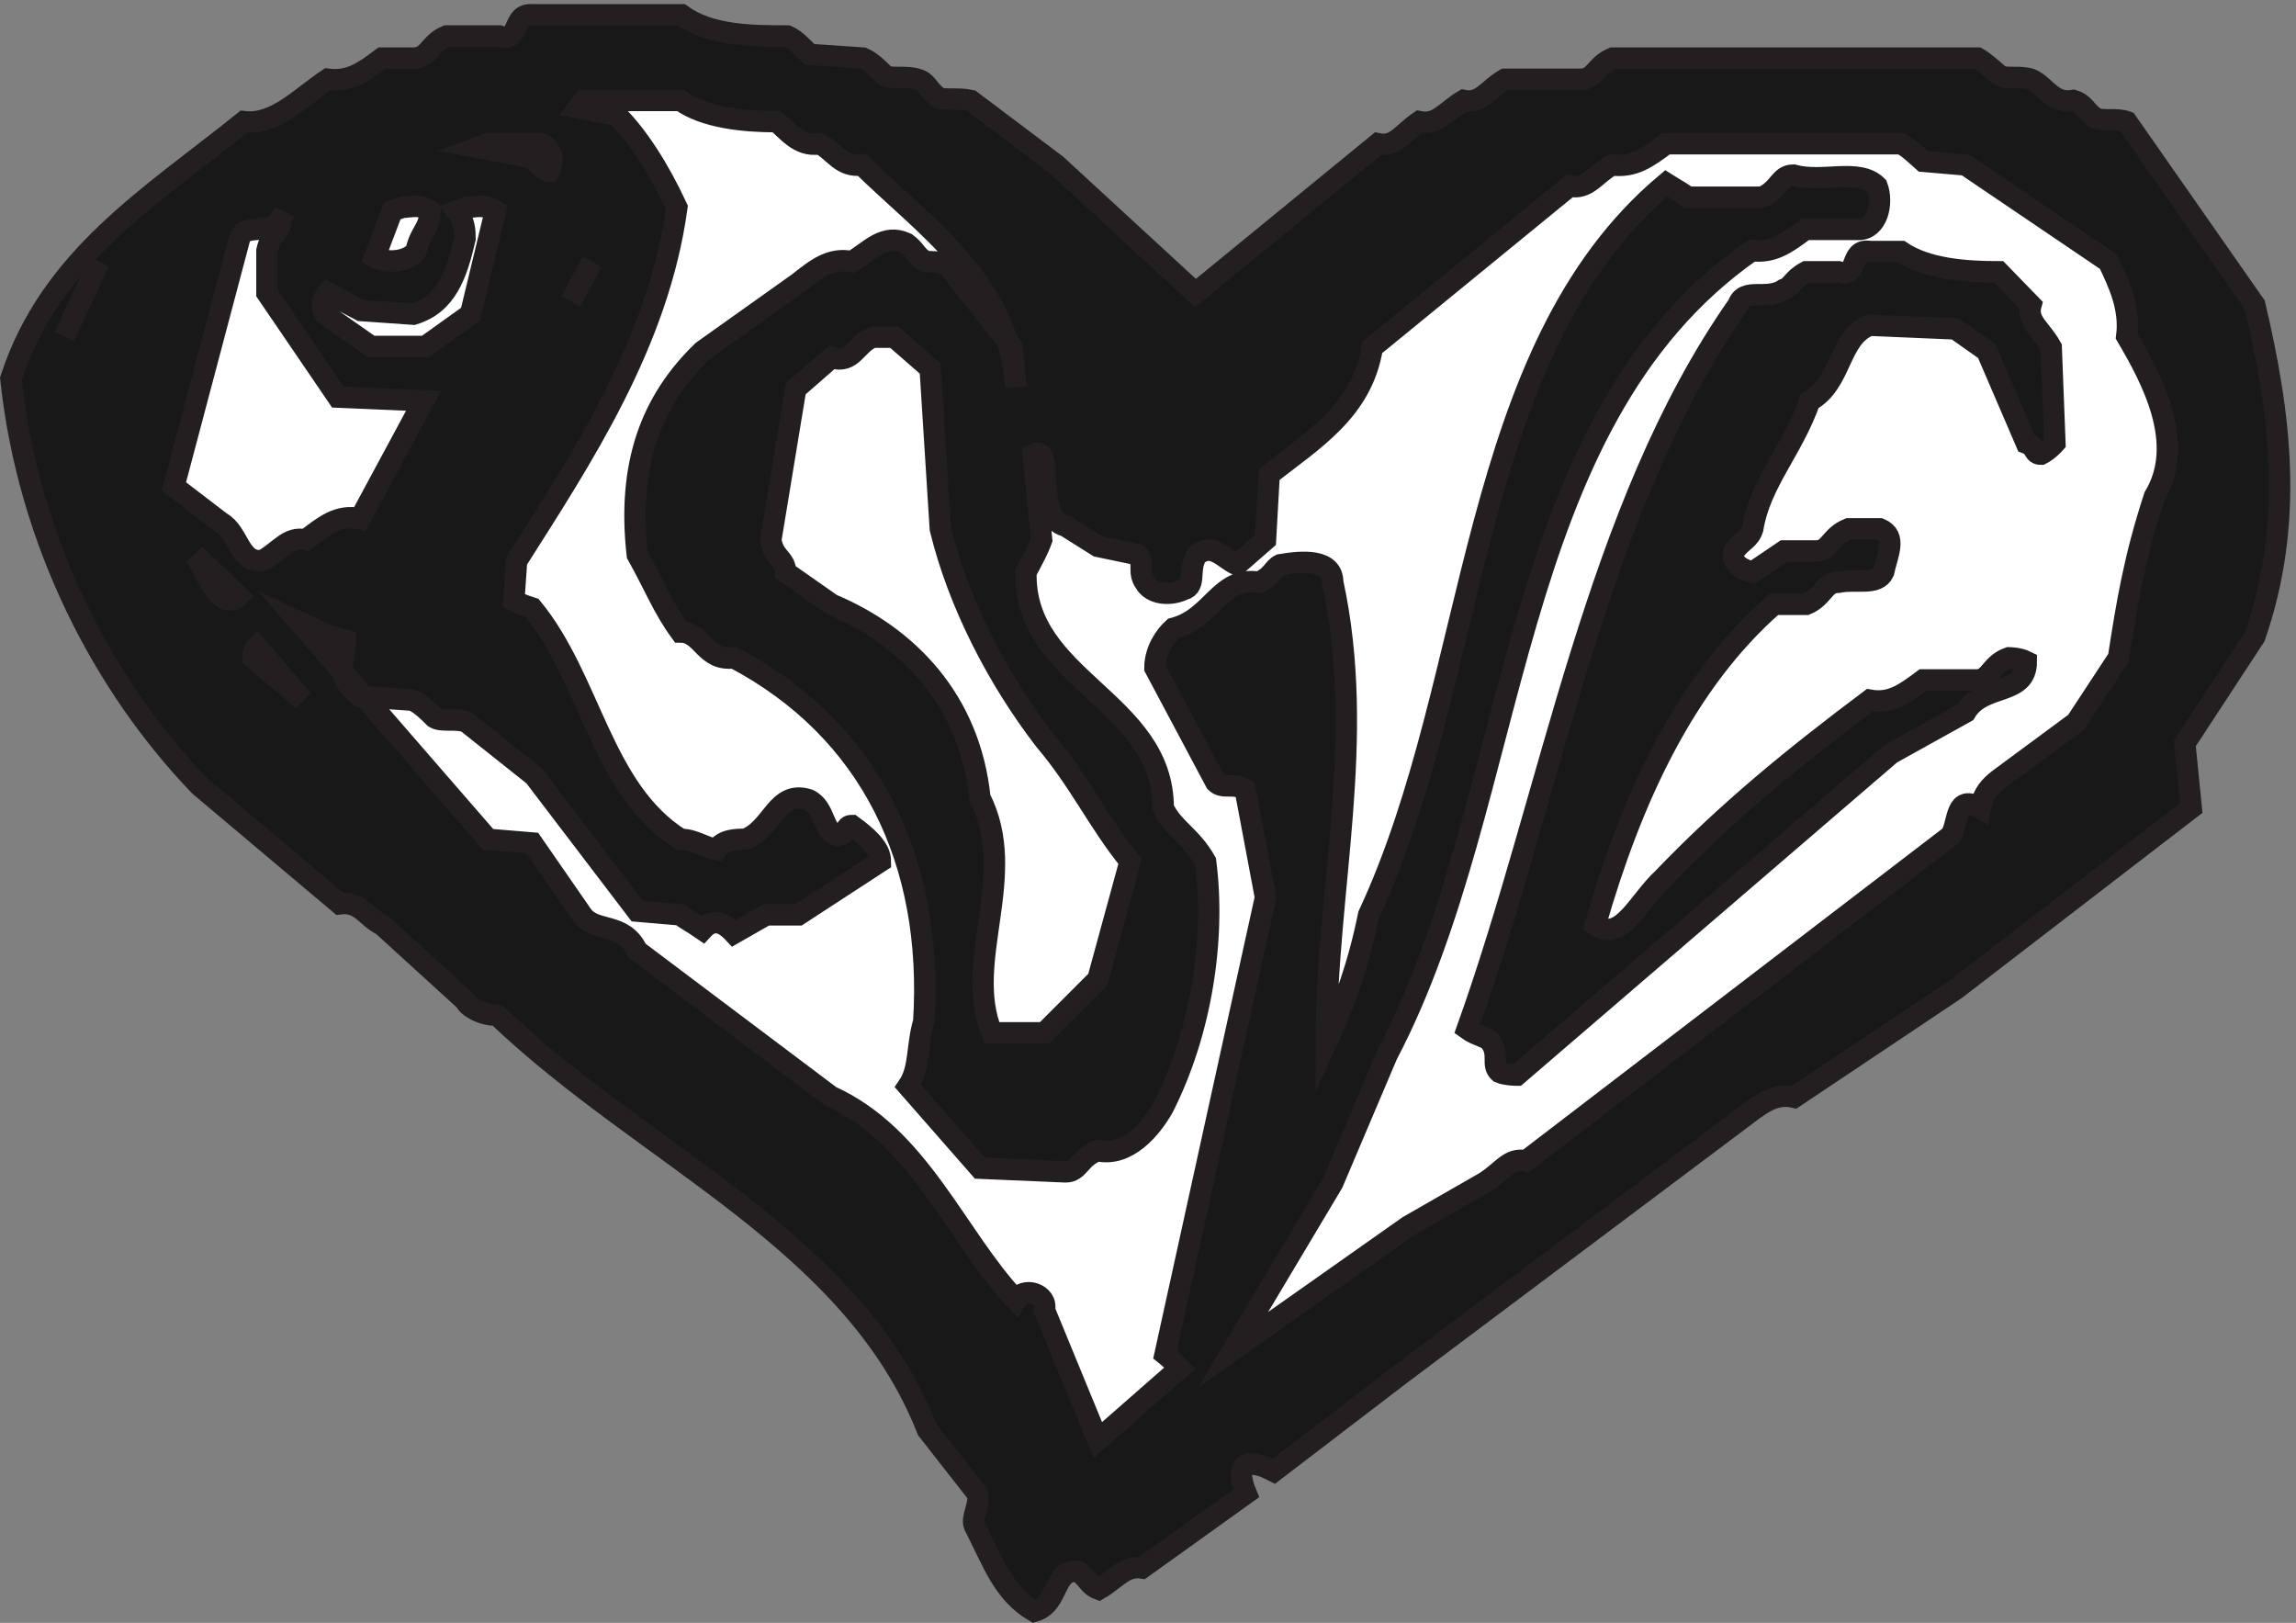
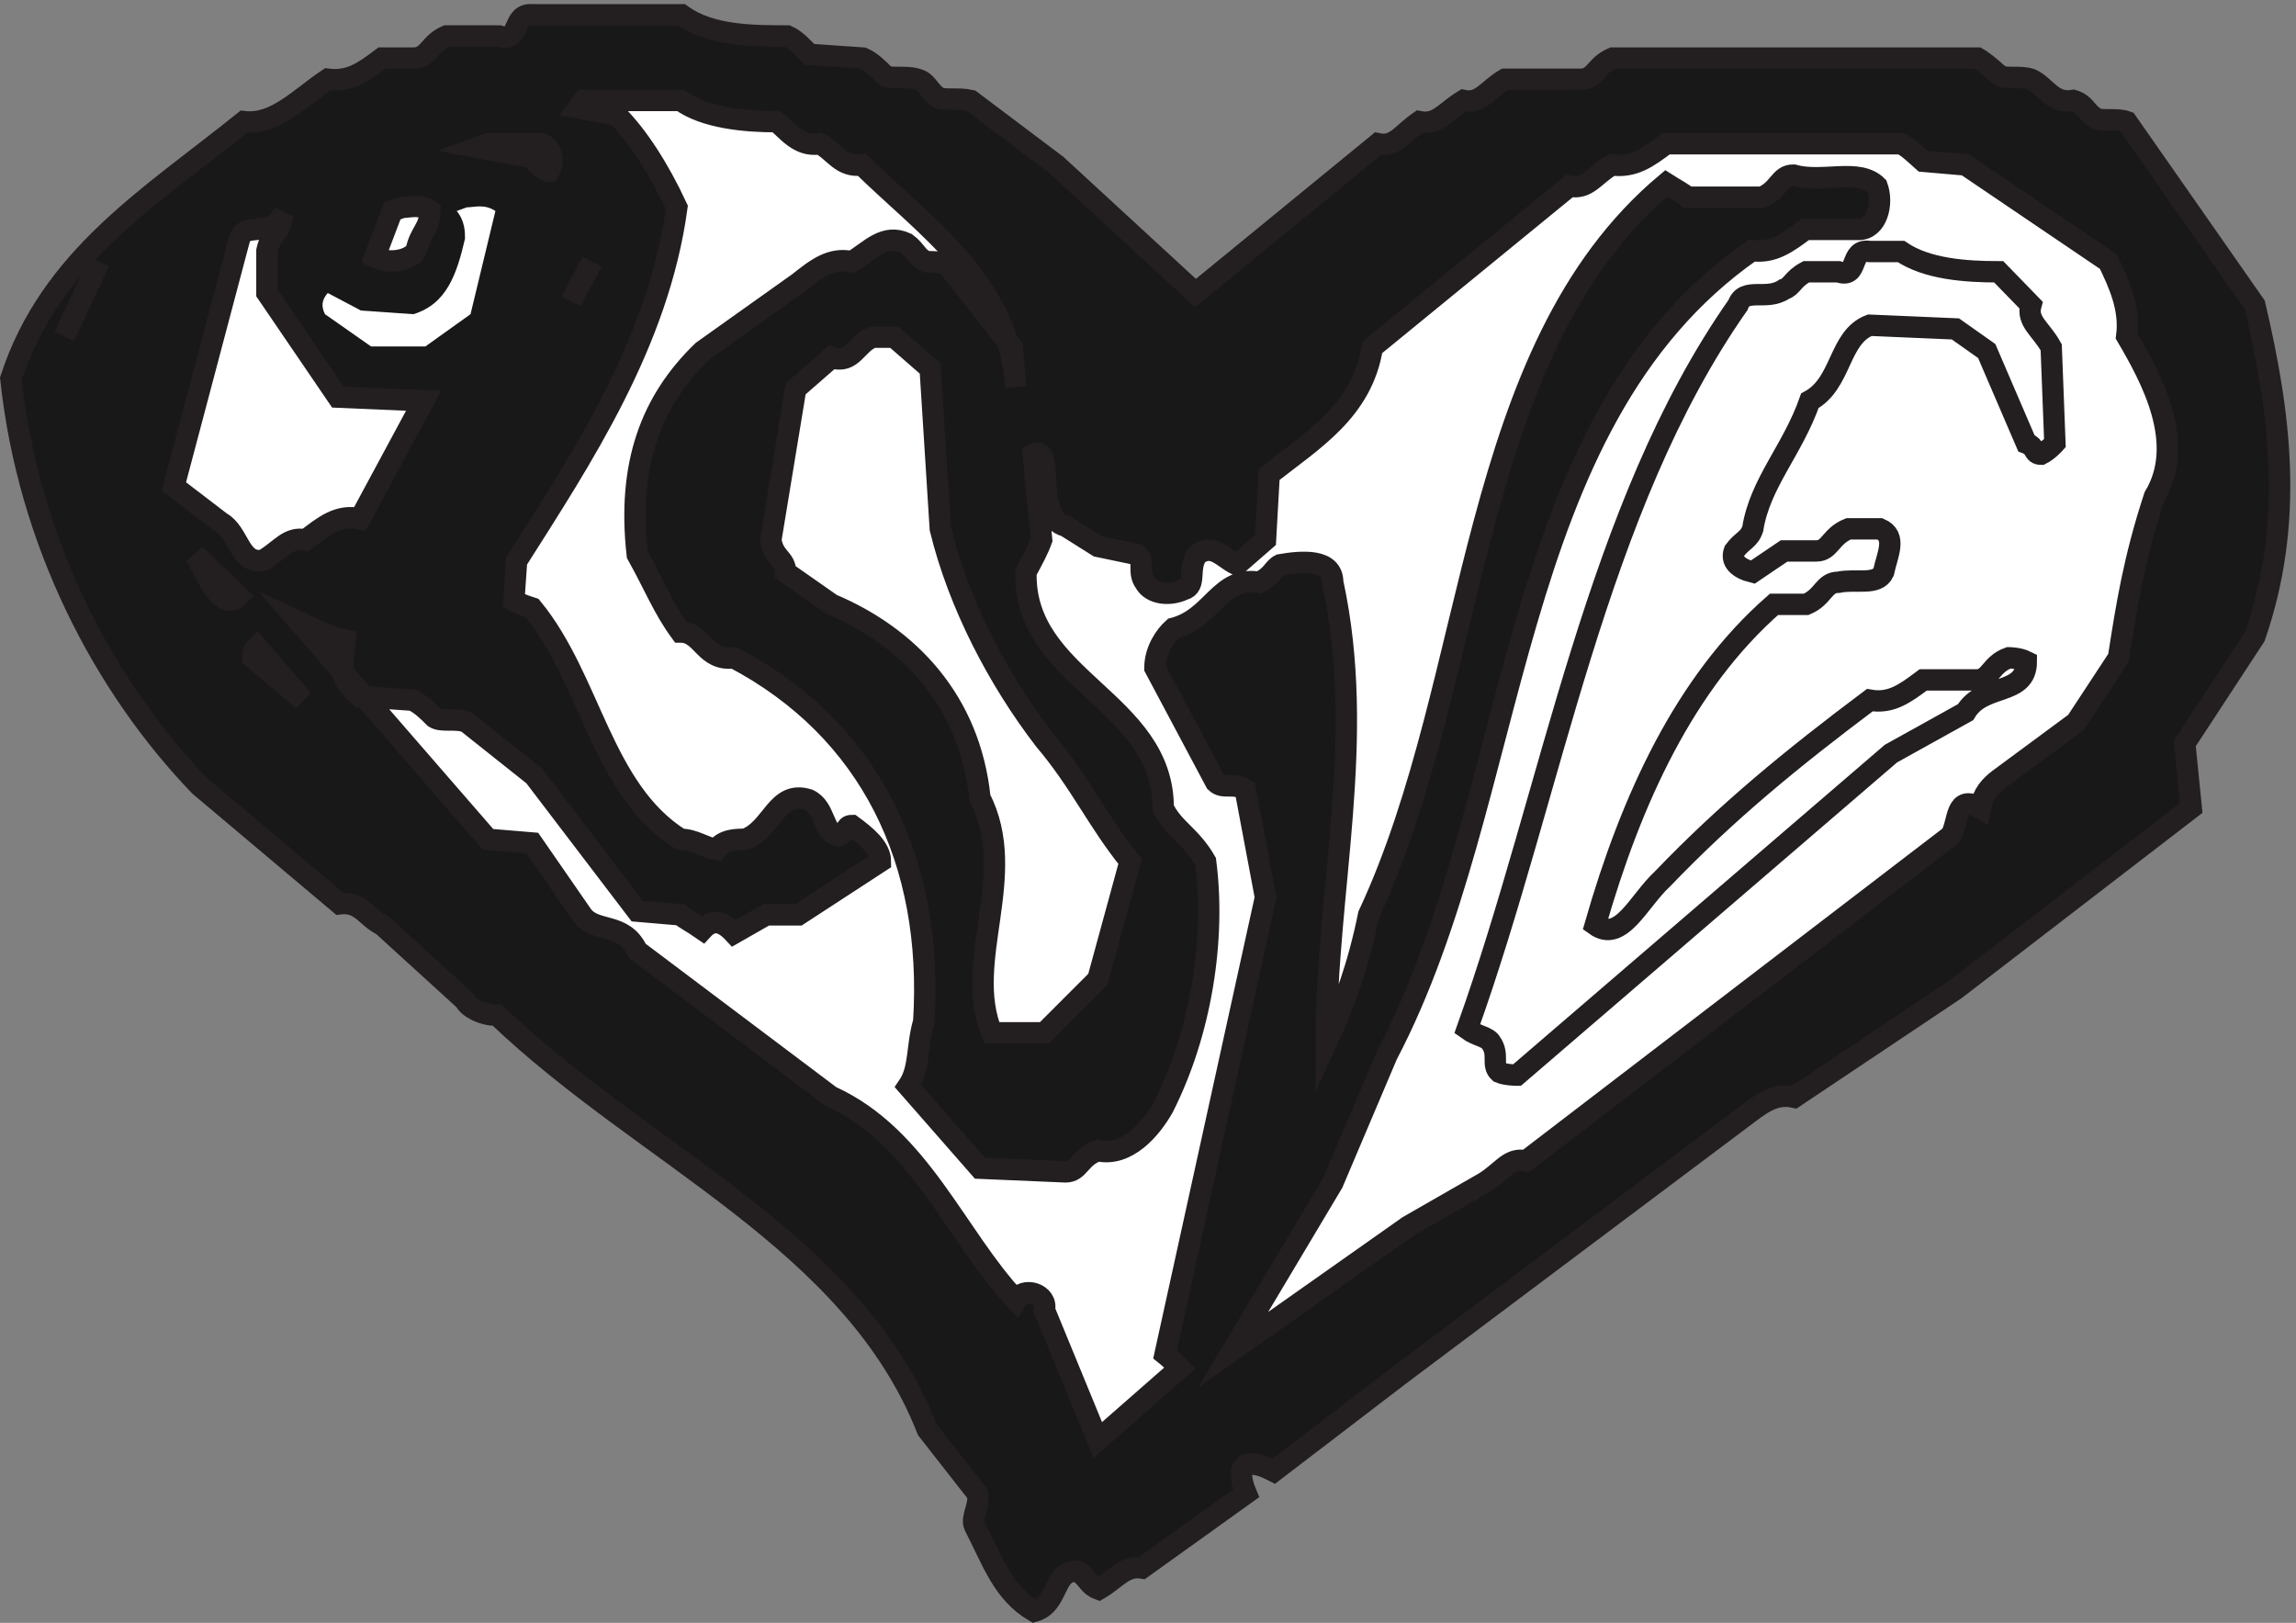
<svg xmlns="http://www.w3.org/2000/svg" xml:space="preserve" width="107.169" height="75.741">
  <rect width="100%" height="100%" fill="#808080" stroke="none" />
  <path d="M186.313 563.637h52.371c10.019-7.43 25.211-7.43 37.179-7.43 2.91-1.289 5.489-4.199 7.75-6.469l18.75-1.289c2.91-1.289 5.18-3.562 7.762-6.14 2.27-1.289 7.438 0 11.32-1.289 3.547-.973 3.547-3.563 7.43-6.473 2.27-.969 7.117 0 11.32-.969l30.059-22.629 48.82-44.941 64.008 52.379c6.141-1.297 8.402 3.551 14.543 7.75 6.469-1.289 9.059 3.562 15.52 7.441 6.14-1.289 8.41 3.879 14.546 7.442h26.512c5.172 0 5.172 4.839 11.309 7.429h128.023c2.258-1.289 4.848-3.562 7.758-6.14 2.262-1.289 7.109 0 10.992-1.289 5.168-2.27 7.438-8.731 14.867-7.442 4.2-1.289 4.2-3.879 7.762-6.14 2.258-1.301 7.438 0 10.988-1.301l44.942-64.328c9.051-38.469 13.898-76.289 0-116.379l-24.571-37.5 2.262-22.633-82.762-63.68-56.57-37.828c-7.109 1.617-11.961-2.582-18.43-7.43L490.512 86.156 446.555 52.54c-2.59 1.3-4.852 2.59-9.063 2.59-3.547-1.29-2.258-6.473-.64-10.352l-36.528-26.18c-6.14.97-9.051-3.878-15.199-7.44-3.551 1.3-3.551 3.562-7.113 6.152-9.047 1.289-6.457-11.32-15.52-13.91-10.988 6.468-14.539 17.46-21.008 30.07-1.289 2.91 2.258 7.758.969 11.308L324.992 67.09c-26.179 66.598-98.918 95.687-150.969 145.469-5.488 0-10.339 2.91-11.308 5.179l-29.102 26.508c-5.172 2.262-7.429 8.402-14.871 7.434l-49.14 41.379c-33.618 34.918-60.118 85.347-66.27 142.89 13.902 42.668 48.82 63.688 81.793 90.188 10.988-1.289 19.719 8.41 29.418 14.883 7.762-.973 12.609 2.578 19.07 7.429h11c5.489 0 5.489 5.168 11.629 7.758h18.43c7.762-2.59 4.203 8.082 11.641 7.43" style="fill:#191818;fill-opacity:1;fill-rule:evenodd;stroke:none" transform="matrix(.133 0 0 -.133 .064 75.654)" />
  <path d="M186.313 563.637h52.371c10.019-7.43 25.211-7.43 37.179-7.43 2.91-1.289 5.489-4.199 7.75-6.469l18.75-1.289c2.91-1.289 5.18-3.562 7.762-6.14 2.27-1.289 7.438 0 11.32-1.289 3.547-.973 3.547-3.563 7.43-6.473 2.27-.969 7.117 0 11.32-.969l30.059-22.629 48.82-44.941 64.008 52.379c6.141-1.297 8.402 3.551 14.543 7.75 6.469-1.289 9.059 3.562 15.52 7.441 6.14-1.289 8.41 3.879 14.546 7.442h26.512c5.172 0 5.172 4.839 11.309 7.429h128.023c2.258-1.289 4.848-3.562 7.758-6.14 2.262-1.289 7.109 0 10.992-1.289 5.168-2.27 7.438-8.731 14.867-7.442 4.2-1.289 4.2-3.879 7.762-6.14 2.258-1.301 7.438 0 10.988-1.301l44.942-64.328c9.051-38.469 13.898-76.289 0-116.379l-24.571-37.5 2.262-22.633-82.762-63.68-56.57-37.828c-7.109 1.617-11.961-2.582-18.43-7.43L490.512 86.156 446.555 52.54c-2.59 1.3-4.852 2.59-9.063 2.59-3.547-1.29-2.258-6.473-.64-10.352l-36.528-26.18c-6.14.97-9.051-3.878-15.199-7.44-3.551 1.3-3.551 3.562-7.113 6.152-9.047 1.289-6.457-11.32-15.52-13.91-10.988 6.468-14.539 17.46-21.008 30.07-1.289 2.91 2.258 7.758.969 11.308L324.992 67.09c-26.179 66.598-98.918 95.687-150.969 145.469-5.488 0-10.339 2.91-11.308 5.179l-29.102 26.508c-5.172 2.262-7.429 8.402-14.871 7.434l-49.14 41.379c-33.618 34.918-60.118 85.347-66.27 142.89 13.902 42.668 48.82 63.688 81.793 90.188 10.988-1.289 19.719 8.41 29.418 14.883 7.762-.973 12.609 2.578 19.07 7.429h11c5.489 0 5.489 5.168 11.629 7.758h18.43c7.762-2.59 4.203 8.082 11.641 7.43z" style="fill:none;stroke:#231f20;stroke-width:7.5;stroke-linecap:butt;stroke-linejoin:miter;stroke-miterlimit:10;stroke-dasharray:none;stroke-opacity:1" transform="matrix(.133 0 0 -.133 .064 75.654)" />
  <path d="M204.414 533.578h33.949c8.399-6.14 22.629-7.441 33.621-7.441 3.547-2.578 7.758-9.047 15.188-7.75 5.172-2.59 7.441-8.41 14.871-7.438 21.66-21.34 51.73-41.383 53.988-77.91l-1.289 13.899-22.629 28.769c-2.59 1.301-4.851 1.301-7.441 1.301-3.559 1.609-3.559 3.879-7.109 6.461-7.758 3.558-12.61-2.582-19.071-6.461-7.437 1.609-12.609-2.59-18.75-7.442l-33.629-23.918c-18.101-17.46-26.5-39.769-22.949-71.449 6.141-10.992 9.051-18.75 15.199-27.152 7.75 0 8.399-10.348 18.75-9.051 47.84-25.219 70.149-71.449 66.59-127.699-2.59-8.731-1.289-16.488-5.488-22.629l25.207-28.77 30.07-1.289c4.84 0 4.84 5.168 11.313 7.43 10.347-2.262 18.75 7.758 22.949 15.199 13.258 26.18 18.43 58.828 14.867 86.309-5.168 9.051-11.308 11.32-14.867 18.75 0 37.832-49.133 44.941-48.172 82.762 2.59 4.847 4.211 7.757 5.5 11.32l-2.91 30.059c7.762 3.878 0-22.629 11.32-25.211l11.313-7.118 13.898-2.91c2.59-2.261 0-6.14 2.59-9.691 2.262-4.211 8.73-4.852 13.578-2.59 4.844 1.289 1.293 7.43 4.844 12.281 5.5 4.207 9.058-1.293 13.906-3.551l10.024 8.731 1.289 22.949c15.187 11.961 32.648 22.309 36.211 44.61l69.179 56.57c6.457-1.289 8.731 3.879 14.867 7.441 7.762-.972 12.614 2.59 19.071 7.438h82.441c2.578-1.297 4.852-3.559 7.762-6.149l14.867-1.289 50.109-33.941c3.551-7.442 7.75-16.168 6.461-26.192 8.731-14.867 21.012-37.5 9.7-56.25-7.11-21.66-9.7-37.82-12.61-56.57l-14.871-22.629-27.148-20.051c-2.91-2.257-5.5-4.847-6.469-10.019-9.051 5.172-7.43-4.848-10.34-9.699l-149.043-114.11c-6.137 1.289-8.398-3.879-14.867-7.761l-26.5-15.2-61.43-43.308 34.918 58.508 19.071 44.929c47.519 90.524 40.41 221.133 128.019 282.231 7.43-.969 12.281 2.582 18.75 7.429h18.75c6.461 0 8.731 9.051 6.461 15.192-6.461 6.469-19.07.969-29.41 3.879-4.852 0-4.852-5.168-11-7.75h-26.18c-1.289 1.293-3.879 2.582-7.441 4.84-70.149-58.829-65.297-172.95-104.418-256.68-3.551-17.449-8.403-31.027-14.871-44.93 0 53.981 14.23 106.352 2.269 161.641 0 8.398-11 7.43-18.429 6.14-2.59-1.3-2.59-3.878-7.442-6.14-13.898 2.262-16.156-12.61-30.058-16.168-2.911-2.582-6.469-7.762-6.469-13.902l21.34-40.09c2.589-2.578 6.14 0 10.339-2.578l7.122-37.832-35.243-160.34c1.621-1.29 2.911-2.59 5.172-4.852l-28.769-25.219-18.75 45.59c1.289 5.821-7.434 8.403-10.024 3.551-21.008 22.309-33.617 57.219-64.976 71.449l-67.891 51.071c-4.851 10.351-14.871 6.152-19.391 12.609l-17.46 25.223-15.52 1.289-66.27 76.289c4.848-2.258 9.051-4.84 16.161-6.461 0-2.258-.969-6.141-.969-9.699 0-4.2 2.269-6.461 6.148-10.02l18.418-1.289c2.91-1.301 5.5-3.883 7.762-6.152 2.59-1.61 7.762 0 11.32-1.61l23.59-18.75 36.211-47.519 15.199-1.301c1.289-1.289 3.551-2.258 7.75-5.168 3.559 3.879 7.121 2.91 11-1.289l11.309 6.457h11.32l28.77 18.75c0 4.851-5.18 9.051-10.02 12.609-2.59 0-1.301-2.59-4.847-3.558-5.5.968-4.211 9.699-10.352 12.609-11.309 3.563-12.609-10.34-22.301-13.898-2.91 0-7.758 0-10.027-3.563-4.203.652-7.762 3.563-12.602 3.563-27.808 17.461-31.359 55.929-52.05 81.14 0 0-4.2 1.297-6.469 2.59l.969 13.899c22.96 36.21 49.789 76.621 56.25 124.14-6.461 13.899-13.899 25.219-21.008 32.328l-13.582 2.582 1.941 2.59" style="fill:#fff;fill-opacity:1;fill-rule:evenodd;stroke:none" transform="matrix(.133 0 0 -.133 .064 75.654)" />
  <path d="M204.414 533.578h33.949c8.399-6.14 22.629-7.441 33.621-7.441 3.547-2.578 7.758-9.047 15.188-7.75 5.172-2.59 7.441-8.41 14.871-7.438 21.66-21.34 51.73-41.383 53.988-77.91l-1.289 13.899-22.629 28.769c-2.59 1.301-4.851 1.301-7.441 1.301-3.559 1.609-3.559 3.879-7.109 6.461-7.758 3.558-12.61-2.582-19.071-6.461-7.437 1.609-12.609-2.59-18.75-7.442l-33.629-23.918c-18.101-17.46-26.5-39.769-22.949-71.449 6.141-10.992 9.051-18.75 15.199-27.152 7.75 0 8.399-10.348 18.75-9.051 47.84-25.219 70.149-71.449 66.59-127.699-2.59-8.731-1.289-16.488-5.488-22.629l25.207-28.77 30.07-1.289c4.84 0 4.84 5.168 11.313 7.43 10.347-2.262 18.75 7.758 22.949 15.199 13.258 26.18 18.43 58.828 14.867 86.309-5.168 9.051-11.308 11.32-14.867 18.75 0 37.832-49.133 44.941-48.172 82.762 2.59 4.847 4.211 7.757 5.5 11.32l-2.91 30.059c7.762 3.878 0-22.629 11.32-25.211l11.313-7.118 13.898-2.91c2.59-2.261 0-6.14 2.59-9.691 2.262-4.211 8.73-4.852 13.578-2.59 4.844 1.289 1.293 7.43 4.844 12.281 5.5 4.207 9.058-1.293 13.906-3.551l10.024 8.731 1.289 22.949c15.187 11.961 32.648 22.309 36.211 44.61l69.179 56.57c6.457-1.289 8.731 3.879 14.867 7.441 7.762-.972 12.614 2.59 19.071 7.438h82.441c2.578-1.297 4.852-3.559 7.762-6.149l14.867-1.289 50.109-33.941c3.551-7.442 7.75-16.168 6.461-26.192 8.731-14.867 21.012-37.5 9.7-56.25-7.11-21.66-9.7-37.82-12.61-56.57l-14.871-22.629-27.148-20.051c-2.91-2.257-5.5-4.847-6.469-10.019-9.051 5.172-7.43-4.848-10.34-9.699l-149.043-114.11c-6.137 1.289-8.398-3.879-14.867-7.761l-26.5-15.2-61.43-43.308 34.918 58.508 19.071 44.929c47.519 90.524 40.41 221.133 128.019 282.231 7.43-.969 12.281 2.582 18.75 7.429h18.75c6.461 0 8.731 9.051 6.461 15.192-6.461 6.469-19.07.969-29.41 3.879-4.852 0-4.852-5.168-11-7.75h-26.18c-1.289 1.293-3.879 2.582-7.441 4.84-70.149-58.829-65.297-172.95-104.418-256.68-3.551-17.449-8.403-31.027-14.871-44.93 0 53.981 14.23 106.352 2.269 161.641 0 8.398-11 7.43-18.429 6.14-2.59-1.3-2.59-3.878-7.442-6.14-13.898 2.262-16.156-12.61-30.058-16.168-2.911-2.582-6.469-7.762-6.469-13.902l21.34-40.09c2.589-2.578 6.14 0 10.339-2.578l7.122-37.832-35.243-160.34c1.621-1.29 2.911-2.59 5.172-4.852l-28.769-25.219-18.75 45.59c1.289 5.821-7.434 8.403-10.024 3.551-21.008 22.309-33.617 57.219-64.976 71.449l-67.891 51.071c-4.851 10.351-14.871 6.152-19.391 12.609l-17.46 25.223-15.52 1.289-66.27 76.289c4.848-2.258 9.051-4.84 16.161-6.461 0-2.258-.969-6.141-.969-9.699 0-4.2 2.269-6.461 6.148-10.02l18.418-1.289c2.91-1.301 5.5-3.883 7.762-6.152 2.59-1.61 7.762 0 11.32-1.61l23.59-18.75 36.211-47.519 15.199-1.301c1.289-1.289 3.551-2.258 7.75-5.168 3.559 3.879 7.121 2.91 11-1.289l11.309 6.457h11.32l28.77 18.75c0 4.851-5.18 9.051-10.02 12.609-2.59 0-1.301-2.59-4.847-3.558-5.5.968-4.211 9.699-10.352 12.609-11.309 3.563-12.609-10.34-22.301-13.898-2.91 0-7.758 0-10.027-3.563-4.203.652-7.762 3.563-12.602 3.563-27.808 17.461-31.359 55.929-52.05 81.14 0 0-4.2 1.297-6.469 2.59l.969 13.899c22.96 36.21 49.789 76.621 56.25 124.14-6.461 13.899-13.899 25.219-21.008 32.328l-13.582 2.582z" style="fill:none;stroke:#231f20;stroke-width:7.5;stroke-linecap:butt;stroke-linejoin:miter;stroke-miterlimit:10;stroke-dasharray:none;stroke-opacity:1" transform="matrix(.133 0 0 -.133 .064 75.654)" />
  <path d="M170.793 518.387h18.75c3.559-1.297 4.852-6.149 2.59-9.699-1.301 0-3.879 2.261-6.149 4.851l-18.75 3.551 3.559 1.297" style="fill:#fff;fill-opacity:1;fill-rule:evenodd;stroke:none" transform="matrix(.133 0 0 -.133 .064 75.654)" />
  <path d="M170.793 518.387h18.75c3.559-1.297 4.852-6.149 2.59-9.699-1.301 0-3.879 2.261-6.149 4.851l-18.75 3.551z" style="fill:none;stroke:#231f20;stroke-width:7.5;stroke-linecap:butt;stroke-linejoin:miter;stroke-miterlimit:10;stroke-dasharray:none;stroke-opacity:1" transform="matrix(.133 0 0 -.133 .064 75.654)" />
  <path d="M98.055 491.879c0-4.852-3.551-4.852-4.852-10.992v-14.879l24.899-36.531 30.062-1.289-22.301-41.379c-7.761 1.621-12.609-2.582-19.078-7.43-6.14 1.289-8.73-3.563-14.87-7.121-8.403-1.61-8.403 9.699-14.872 13.262l-16.488 12.609 22.957 86.629c1.293 5.18 7.113 2.269 12.601 5.18 0 0 1.942 1.941 3.239 4.519l-1.297-2.578" style="fill:#fff;fill-opacity:1;fill-rule:evenodd;stroke:none" transform="matrix(.133 0 0 -.133 .064 75.654)" />
  <path d="M98.055 491.879c0-4.852-3.551-4.852-4.852-10.992v-14.879l24.899-36.531 30.062-1.289-22.301-41.379c-7.761 1.621-12.609-2.582-19.078-7.43-6.14 1.289-8.73-3.563-14.87-7.121-8.403-1.61-8.403 9.699-14.872 13.262l-16.488 12.609 22.957 86.629c1.293 5.18 7.113 2.269 12.601 5.18 0 0 1.942 1.941 3.239 4.519z" style="fill:none;stroke:#231f20;stroke-width:7.5;stroke-linecap:butt;stroke-linejoin:miter;stroke-miterlimit:10;stroke-dasharray:none;stroke-opacity:1" transform="matrix(.133 0 0 -.133 .064 75.654)" />
  <path d="M140.734 496.078c2.579 0 6.137 1.289 9.688-1.289 0-6.152-3.551-7.441-4.84-13.902-2.269-3.559-9.699-4.848-14.551-2.27l6.141 16.172 3.562 1.289" style="fill:#fff;fill-opacity:1;fill-rule:evenodd;stroke:none" transform="matrix(.133 0 0 -.133 .064 75.654)" />
  <path d="M140.734 496.078c2.579 0 6.137 1.289 9.688-1.289 0-6.152-3.551-7.441-4.84-13.902-2.269-3.559-9.699-4.848-14.551-2.27l6.141 16.172z" style="fill:none;stroke:#231f20;stroke-width:7.5;stroke-linecap:butt;stroke-linejoin:miter;stroke-miterlimit:10;stroke-dasharray:none;stroke-opacity:1" transform="matrix(.133 0 0 -.133 .064 75.654)" />
  <path d="M163.363 496.078c2.582 0 6.141 1.289 10.02-1.289l-8.731-36.211-15.839-11.32h-19.079l-16.16 11.32c-1.289 2.59-1.289 4.852.969 7.43l11.641-6.141 18.429-1.289c11.629 3.559 15.192 13.902 18.102 26.512 0 2.258 0 6.14-2.91 9.699l3.558 1.289" style="fill:#fff;fill-opacity:1;fill-rule:evenodd;stroke:none" transform="matrix(.133 0 0 -.133 .064 75.654)" />
-   <path d="M163.363 496.078c2.582 0 6.141 1.289 10.02-1.289l-8.731-36.211-15.839-11.32h-19.079l-16.16 11.32c-1.289 2.59-1.289 4.852.969 7.43l11.641-6.141 18.429-1.289c11.629 3.559 15.192 13.902 18.102 26.512 0 2.258 0 6.14-2.91 9.699z" style="fill:none;stroke:#231f20;stroke-width:7.5;stroke-linecap:butt;stroke-linejoin:miter;stroke-miterlimit:10;stroke-dasharray:none;stroke-opacity:1" transform="matrix(.133 0 0 -.133 .064 75.654)" />
  <path d="m207.324 477.008-7.429-13.899 7.429 13.899" style="fill:#fff;fill-opacity:1;fill-rule:evenodd;stroke:none" transform="matrix(.133 0 0 -.133 .064 75.654)" />
  <path d="m207.324 477.008-7.429-13.899z" style="fill:none;stroke:#231f20;stroke-width:7.5;stroke-linecap:butt;stroke-linejoin:miter;stroke-miterlimit:10;stroke-dasharray:none;stroke-opacity:1" transform="matrix(.133 0 0 -.133 .064 75.654)" />
-   <path d="M655.715 480.559h10.988c9.051-6.141 22.629-7.11 34.27-7.11l11.308-11.64c-1.617-5.821 3.563-8.399 7.114-14.871l1.296-33.618s-2.269-2.59-4.847-3.882c-2.91 0-1.621 2.589-5.18 3.882l-13.902 32.328-10.989 7.762-30.058 1.289c-10.992-4.199-9.703-20.371-21.024-26.511-6.136-17.458-17.449-28.77-20.039-44.93-1.289-3.879-3.558-3.879-6.461-7.758-1.296-3.562 1.293-6.152 6.461-7.441l10.993 7.441h11.32c4.848 0 4.848 5.168 11.308 7.758h10.989c6.152-2.59 2.59-9.059 1.301-15.199-2.27-4.848-9.7-2.258-15.84-3.551-5.18 0-5.18-5.18-11.321-7.758h-11.308c-31.36-27.48-50.11-68.539-62.723-112.5 9.051-6.473 15.192 8.398 23.602 16.16 22.629 23.598 45.582 42.348 72.742 62.719 7.43-1.301 12.277 2.262 18.75 7.109h18.75c4.848 0 4.848 5.492 11.308 7.762 0 0 3.559 0 6.141-1.301 0-12.281-15.191-7.429-21.332-17.781l-26.187-14.539-131.25-112.828s-3.883 0-6.141.969c-2.91 2.589 0 6.14-2.91 10.347-1.289 2.262-4.852 2.262-8.41 4.852 30.07 84.051 44.937 182.648 95.05 254.09 2.258 6.468 10.02 1.3 16.161 5.5 2.91.968 2.91 3.55 7.757 6.14h11.321c7.429-2.59 3.55 8.41 10.992 7.11" style="fill:#191818;fill-opacity:1;fill-rule:evenodd;stroke:none" transform="matrix(.133 0 0 -.133 .064 75.654)" />
  <path d="M655.715 480.559h10.988c9.051-6.141 22.629-7.11 34.27-7.11l11.308-11.64c-1.617-5.821 3.563-8.399 7.114-14.871l1.296-33.618s-2.269-2.59-4.847-3.882c-2.91 0-1.621 2.589-5.18 3.882l-13.902 32.328-10.989 7.762-30.058 1.289c-10.992-4.199-9.703-20.371-21.024-26.511-6.136-17.458-17.449-28.77-20.039-44.93-1.289-3.879-3.558-3.879-6.461-7.758-1.296-3.562 1.293-6.152 6.461-7.441l10.993 7.441h11.32c4.848 0 4.848 5.168 11.308 7.758h10.989c6.152-2.59 2.59-9.059 1.301-15.199-2.27-4.848-9.7-2.258-15.84-3.551-5.18 0-5.18-5.18-11.321-7.758h-11.308c-31.36-27.48-50.11-68.539-62.723-112.5 9.051-6.473 15.192 8.398 23.602 16.16 22.629 23.598 45.582 42.348 72.742 62.719 7.43-1.301 12.277 2.262 18.75 7.109h18.75c4.848 0 4.848 5.492 11.308 7.762 0 0 3.559 0 6.141-1.301 0-12.281-15.191-7.429-21.332-17.781l-26.187-14.539-131.25-112.828s-3.883 0-6.141.969c-2.91 2.589 0 6.14-2.91 10.347-1.289 2.262-4.852 2.262-8.41 4.852 30.07 84.051 44.937 182.648 95.05 254.09 2.258 6.468 10.02 1.3 16.161 5.5 2.91.968 2.91 3.55 7.757 6.14h11.321c7.429-2.59 3.55 8.41 10.992 7.11z" style="fill:none;stroke:#231f20;stroke-width:7.5;stroke-linecap:butt;stroke-linejoin:miter;stroke-miterlimit:10;stroke-dasharray:none;stroke-opacity:1" transform="matrix(.133 0 0 -.133 .064 75.654)" />
  <path d="m34.375 477.008-12.293-26.192 12.293 26.192" style="fill:#fff;fill-opacity:1;fill-rule:evenodd;stroke:none" transform="matrix(.133 0 0 -.133 .064 75.654)" />
  <path d="m34.375 477.008-12.293-26.192Z" style="fill:none;stroke:#231f20;stroke-width:7.5;stroke-linecap:butt;stroke-linejoin:miter;stroke-miterlimit:10;stroke-dasharray:none;stroke-opacity:1" transform="matrix(.133 0 0 -.133 .064 75.654)" />
  <path d="M305.922 450.496h7.441l12.602-10.988 3.558-56.25c6.469-26.512 20.372-53.02 36.532-74.039 12.609-14.871 18.75-28.77 30.066-42.672l-11.316-41.379-18.75-18.75h-18.434c-10.34 25.219 9.703 55.281-4.199 82.441-3.559 34.27-25.207 56.571-52.051 67.887l-16.156 11.313c0 4.847-4.203 4.847-5.172 11.32l8.73 53.008 12.598 11c7.442-2.59 8.731 5.172 14.551 7.109" style="fill:#fff;fill-opacity:1;fill-rule:evenodd;stroke:none" transform="matrix(.133 0 0 -.133 .064 75.654)" />
  <path d="M305.922 450.496h7.441l12.602-10.988 3.558-56.25c6.469-26.512 20.372-53.02 36.532-74.039 12.609-14.871 18.75-28.77 30.066-42.672l-11.316-41.379-18.75-18.75h-18.434c-10.34 25.219 9.703 55.281-4.199 82.441-3.559 34.27-25.207 56.571-52.051 67.887l-16.156 11.313c0 4.847-4.203 4.847-5.172 11.32l8.73 53.008 12.598 11c7.442-2.59 8.731 5.172 14.551 7.109z" style="fill:none;stroke:#231f20;stroke-width:7.5;stroke-linecap:butt;stroke-linejoin:miter;stroke-miterlimit:10;stroke-dasharray:none;stroke-opacity:1" transform="matrix(.133 0 0 -.133 .064 75.654)" />
  <path d="m67.992 374.199 15.192-14.543c-6.461-6.468-12.61 10.992-15.192 14.543" style="fill:#fff;fill-opacity:1;fill-rule:evenodd;stroke:none" transform="matrix(.133 0 0 -.133 .064 75.654)" />
  <path d="m67.992 374.199 15.192-14.543c-6.461-6.468-12.61 10.992-15.192 14.543z" style="fill:none;stroke:#231f20;stroke-width:7.5;stroke-linecap:butt;stroke-linejoin:miter;stroke-miterlimit:10;stroke-dasharray:none;stroke-opacity:1" transform="matrix(.133 0 0 -.133 .064 75.654)" />
  <path d="m89.652 341.879 16.161-18.75-17.461 14.867c0 1.293 0 2.582 1.3 3.883" style="fill:#fff;fill-opacity:1;fill-rule:evenodd;stroke:none" transform="matrix(.133 0 0 -.133 .064 75.654)" />
  <path d="m89.652 341.879 16.161-18.75-17.461 14.867c0 1.293 0 2.582 1.3 3.883z" style="fill:none;stroke:#231f20;stroke-width:7.5;stroke-linecap:butt;stroke-linejoin:miter;stroke-miterlimit:10;stroke-dasharray:none;stroke-opacity:1" transform="matrix(.133 0 0 -.133 .064 75.654)" />
</svg>